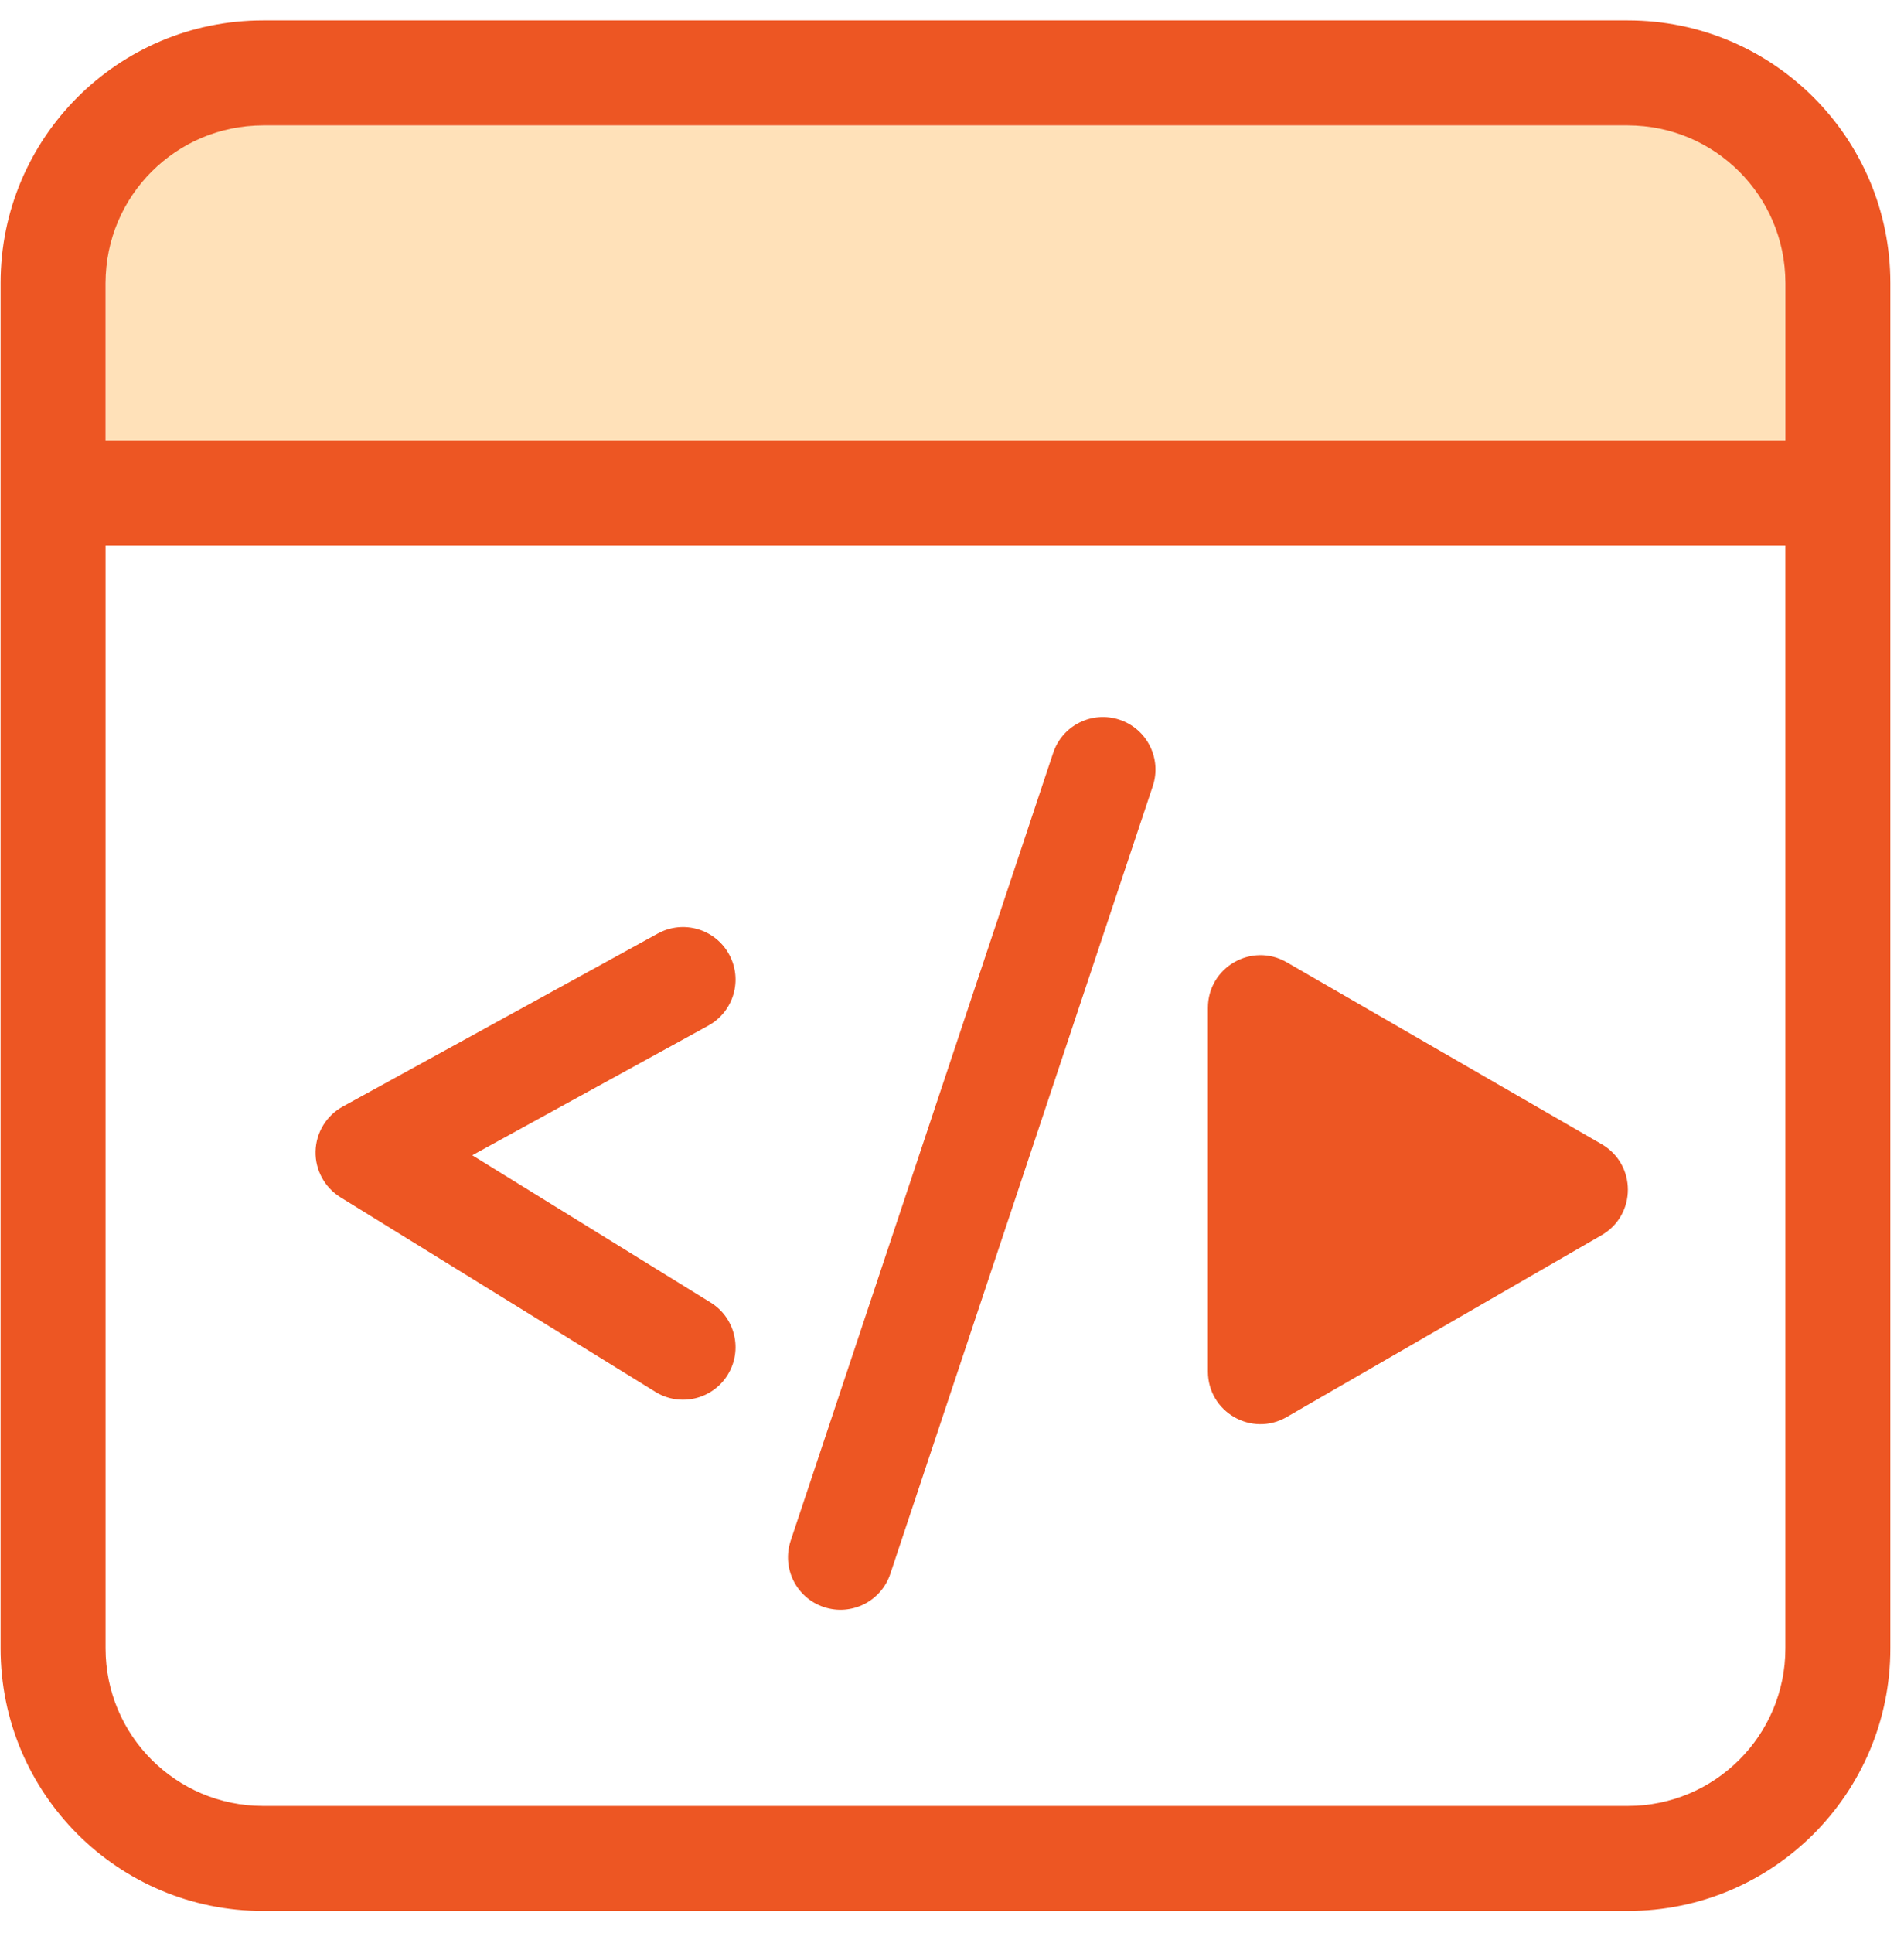
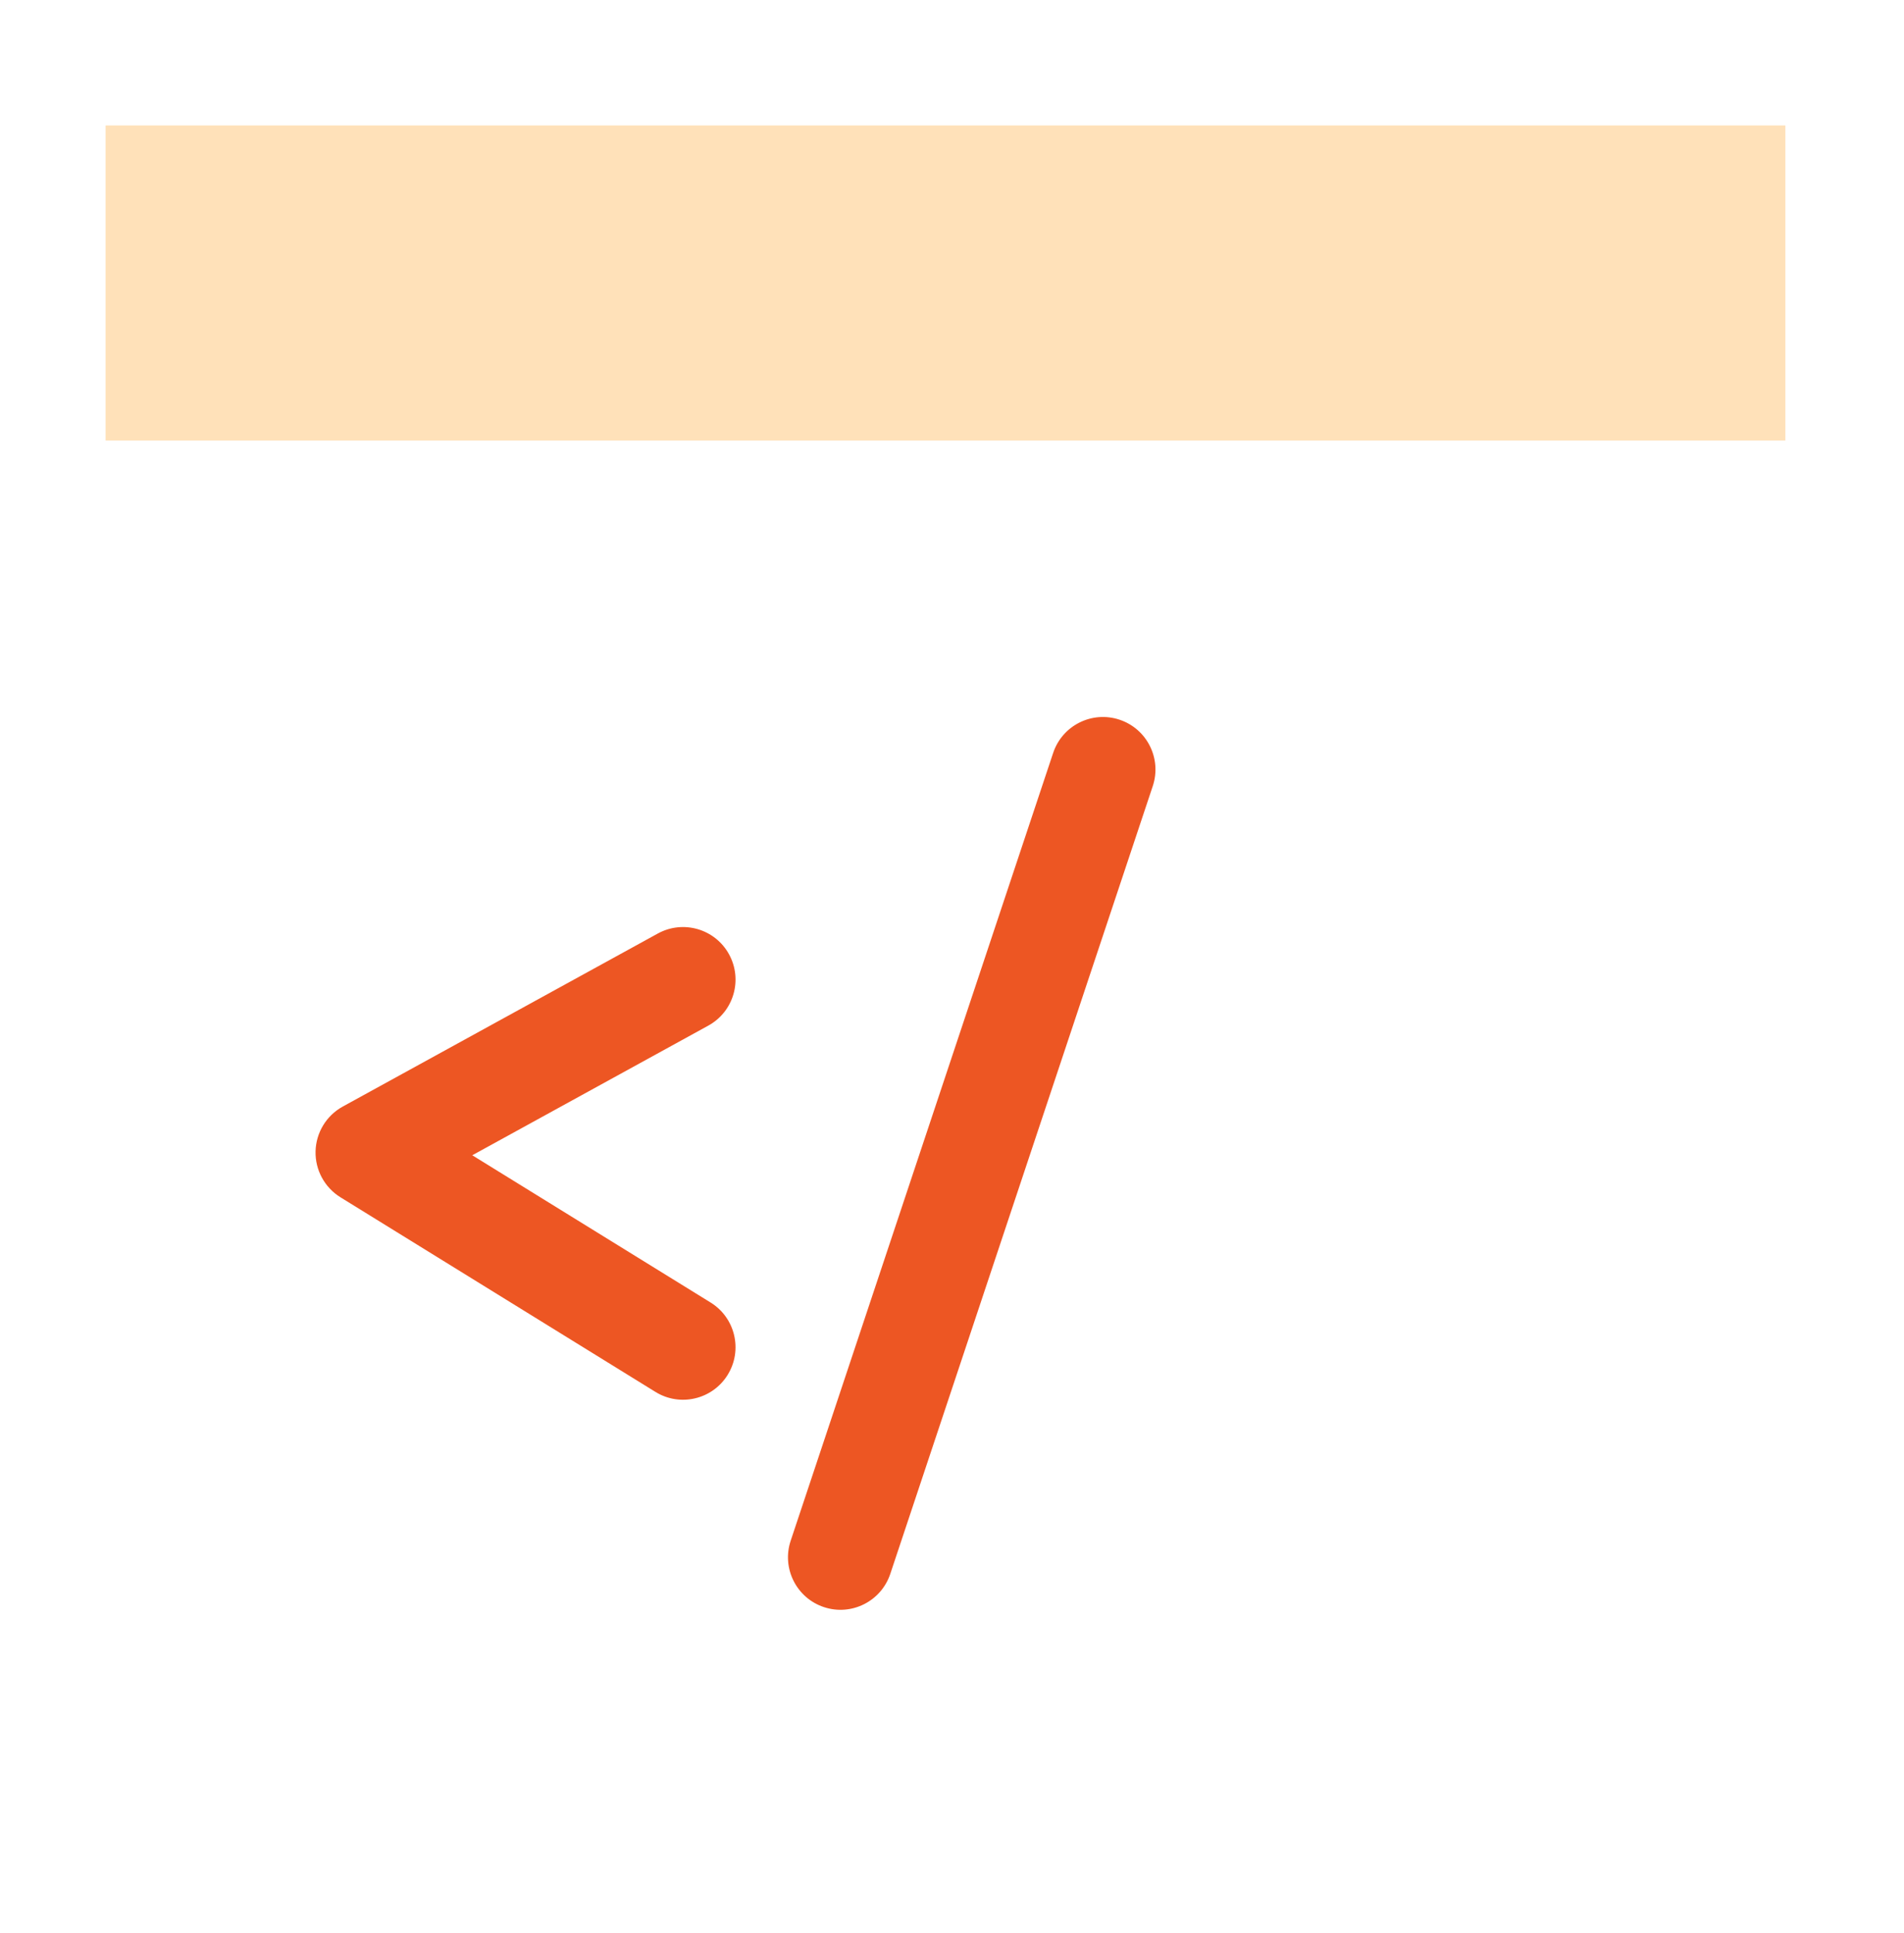
<svg xmlns="http://www.w3.org/2000/svg" width="68" height="69" viewBox="0 0 68 69" fill="none">
  <rect x="3.77" y="4.478" width="59.993" height="11.249" fill="#FFE1B9" />
  <path fill-rule="evenodd" clip-rule="evenodd" d="M39.984 25.693C40.966 26.02 41.497 27.082 41.17 28.064L31.796 56.186C31.468 57.169 30.407 57.699 29.424 57.372C28.442 57.045 27.911 55.983 28.239 55.001L37.613 26.878C37.94 25.896 39.002 25.365 39.984 25.693Z" fill="#ED5623" />
-   <path d="M57.201 40.846C58.451 41.568 58.451 43.372 57.201 44.094L45.952 50.588C44.702 51.31 43.14 50.408 43.14 48.965V35.975C43.14 34.532 44.702 33.63 45.952 34.351L57.201 40.846Z" fill="#ED5623" />
  <path fill-rule="evenodd" clip-rule="evenodd" d="M26.037 34.068C26.536 34.976 26.204 36.115 25.296 36.614L16.867 41.242L25.379 46.499C26.26 47.044 26.533 48.199 25.989 49.08C25.445 49.961 24.29 50.234 23.409 49.69L12.159 42.742C11.592 42.391 11.253 41.765 11.27 41.099C11.287 40.432 11.657 39.824 12.242 39.503L23.491 33.327C24.399 32.828 25.539 33.16 26.037 34.068Z" fill="#ED5623" />
-   <path fill-rule="evenodd" clip-rule="evenodd" d="M9.394 4.478H58.139C61.245 4.478 63.764 6.996 63.764 10.102V15.726H3.77V10.102C3.77 6.996 6.288 4.478 9.394 4.478ZM3.77 19.476V58.847C3.77 61.953 6.288 64.471 9.394 64.471H58.139C61.245 64.471 63.764 61.953 63.764 58.847V19.476H3.77ZM0.021 10.102C0.021 4.925 4.217 0.728 9.394 0.728H58.139C63.316 0.728 67.513 4.925 67.513 10.102V58.847C67.513 64.024 63.316 68.221 58.139 68.221H9.394C4.217 68.221 0.021 64.024 0.021 58.847V10.102Z" fill="#ED5623" />
</svg>